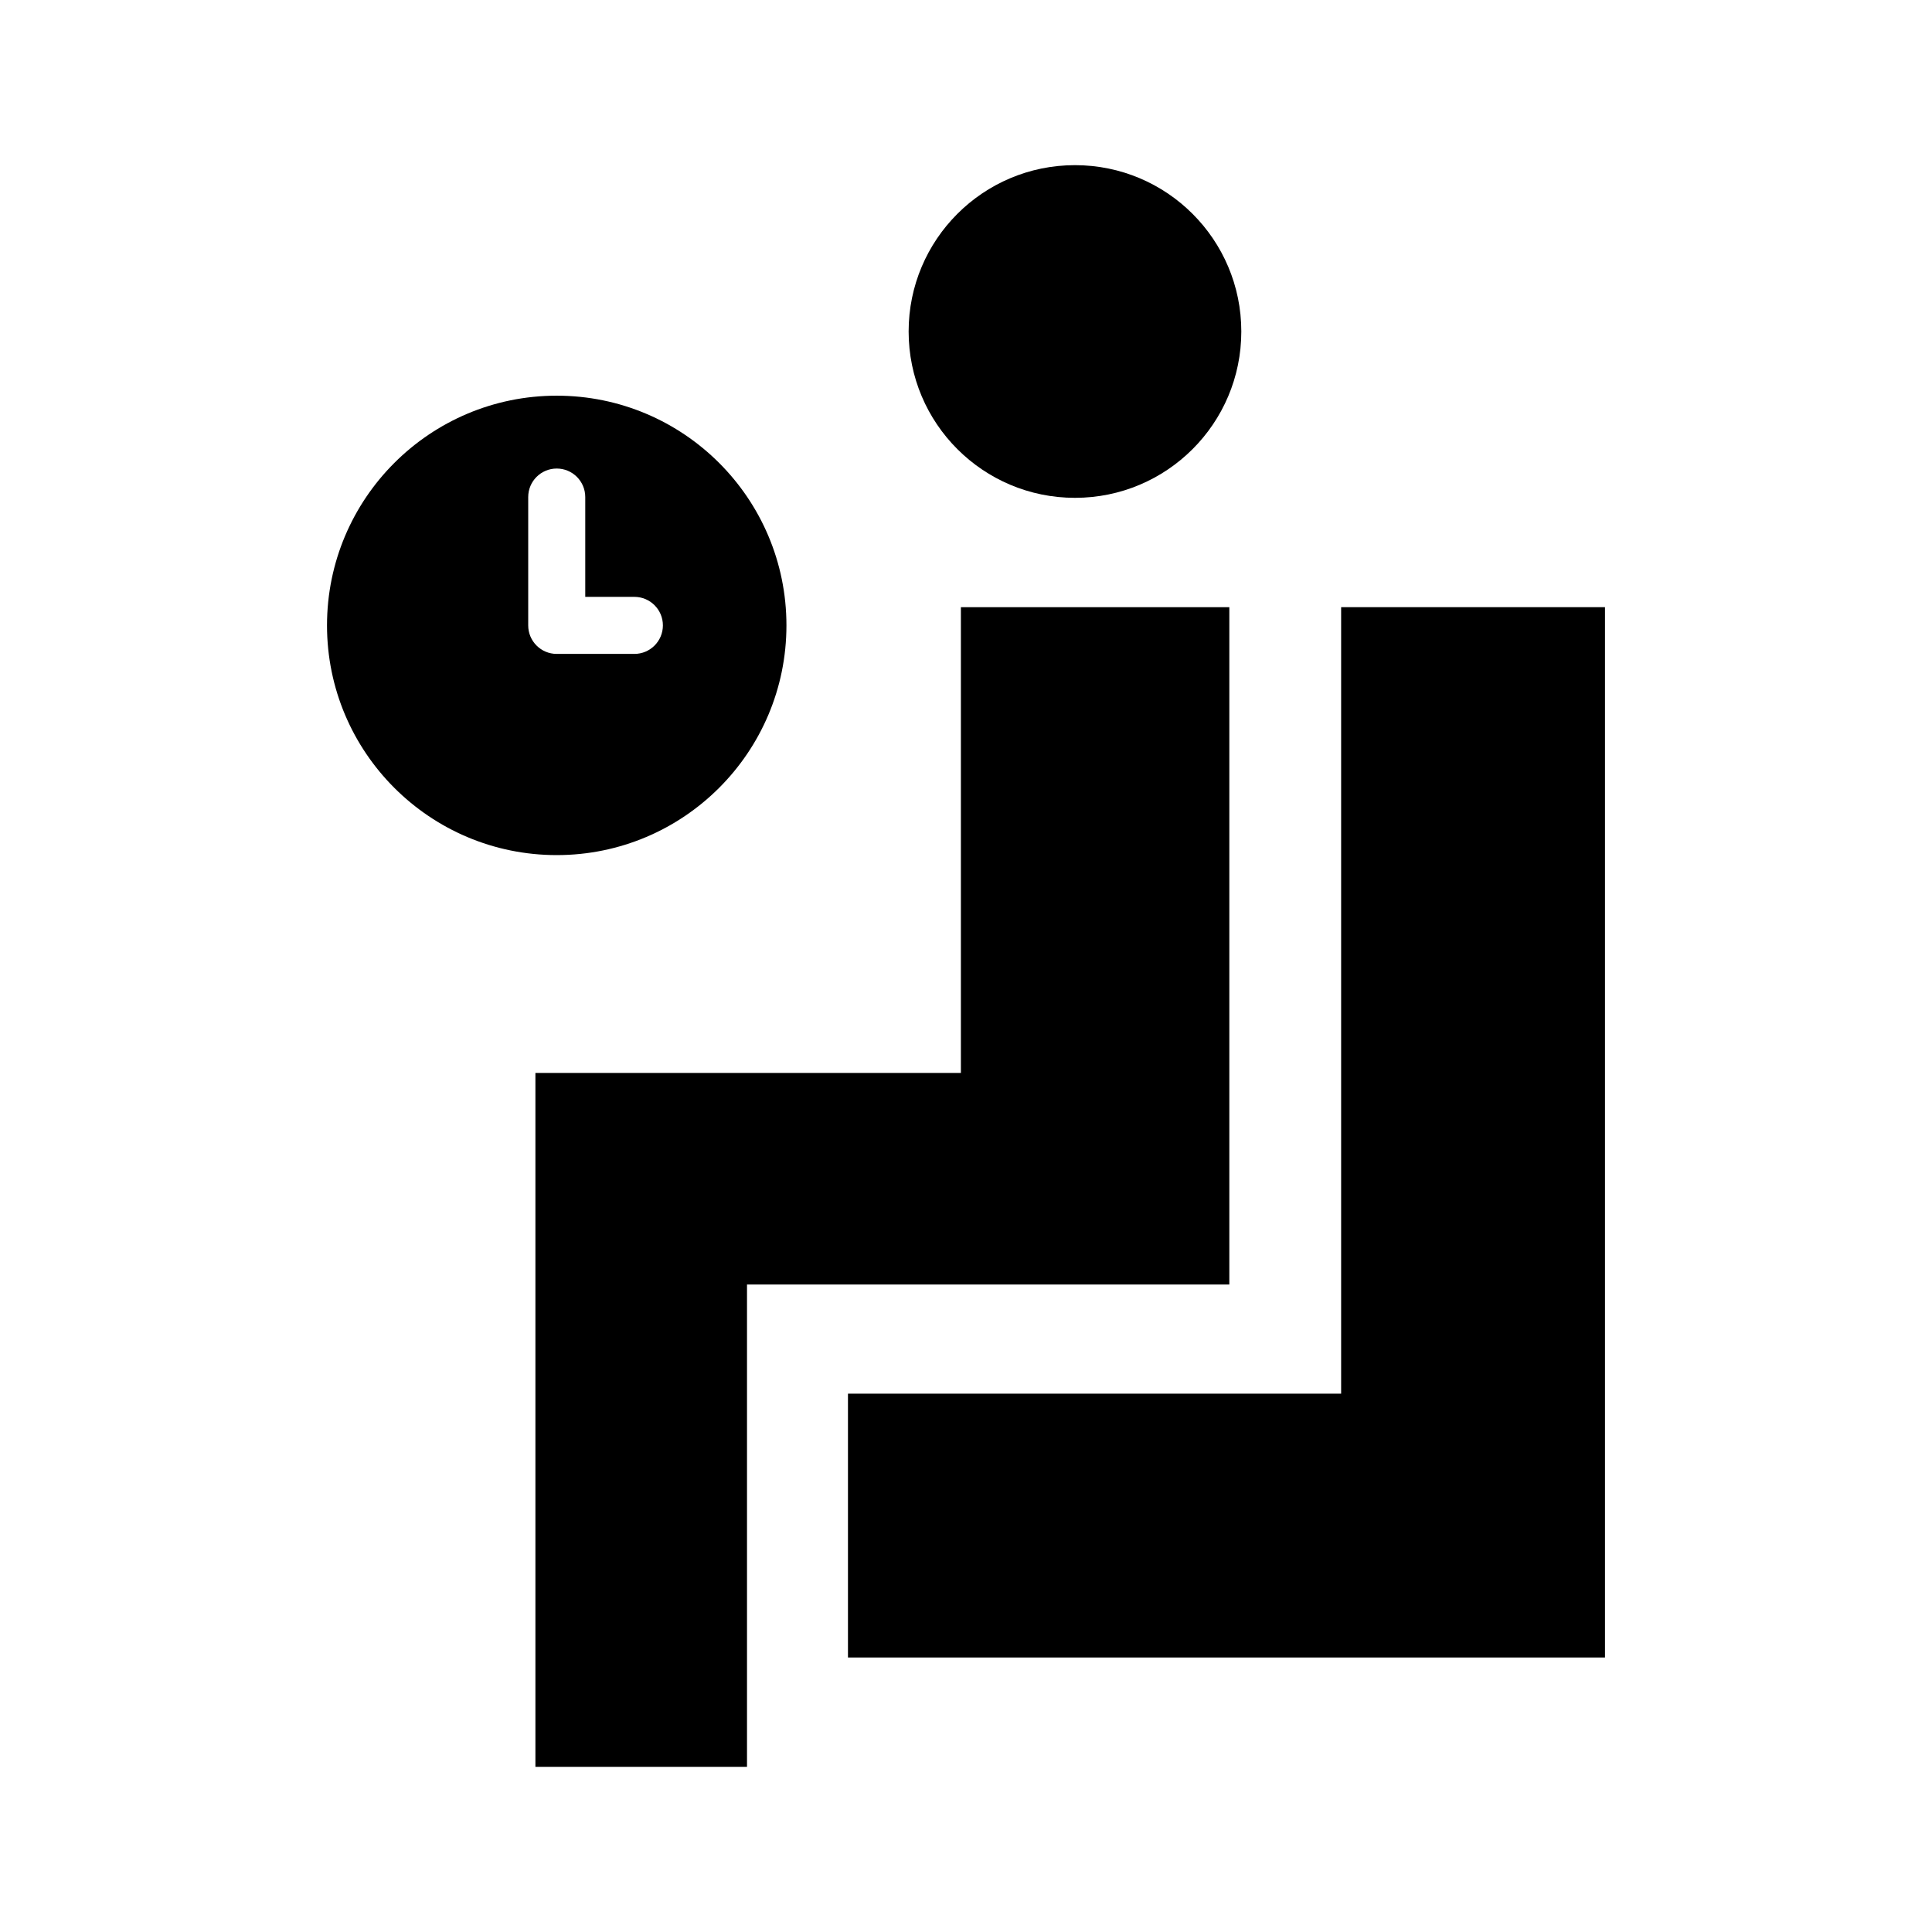
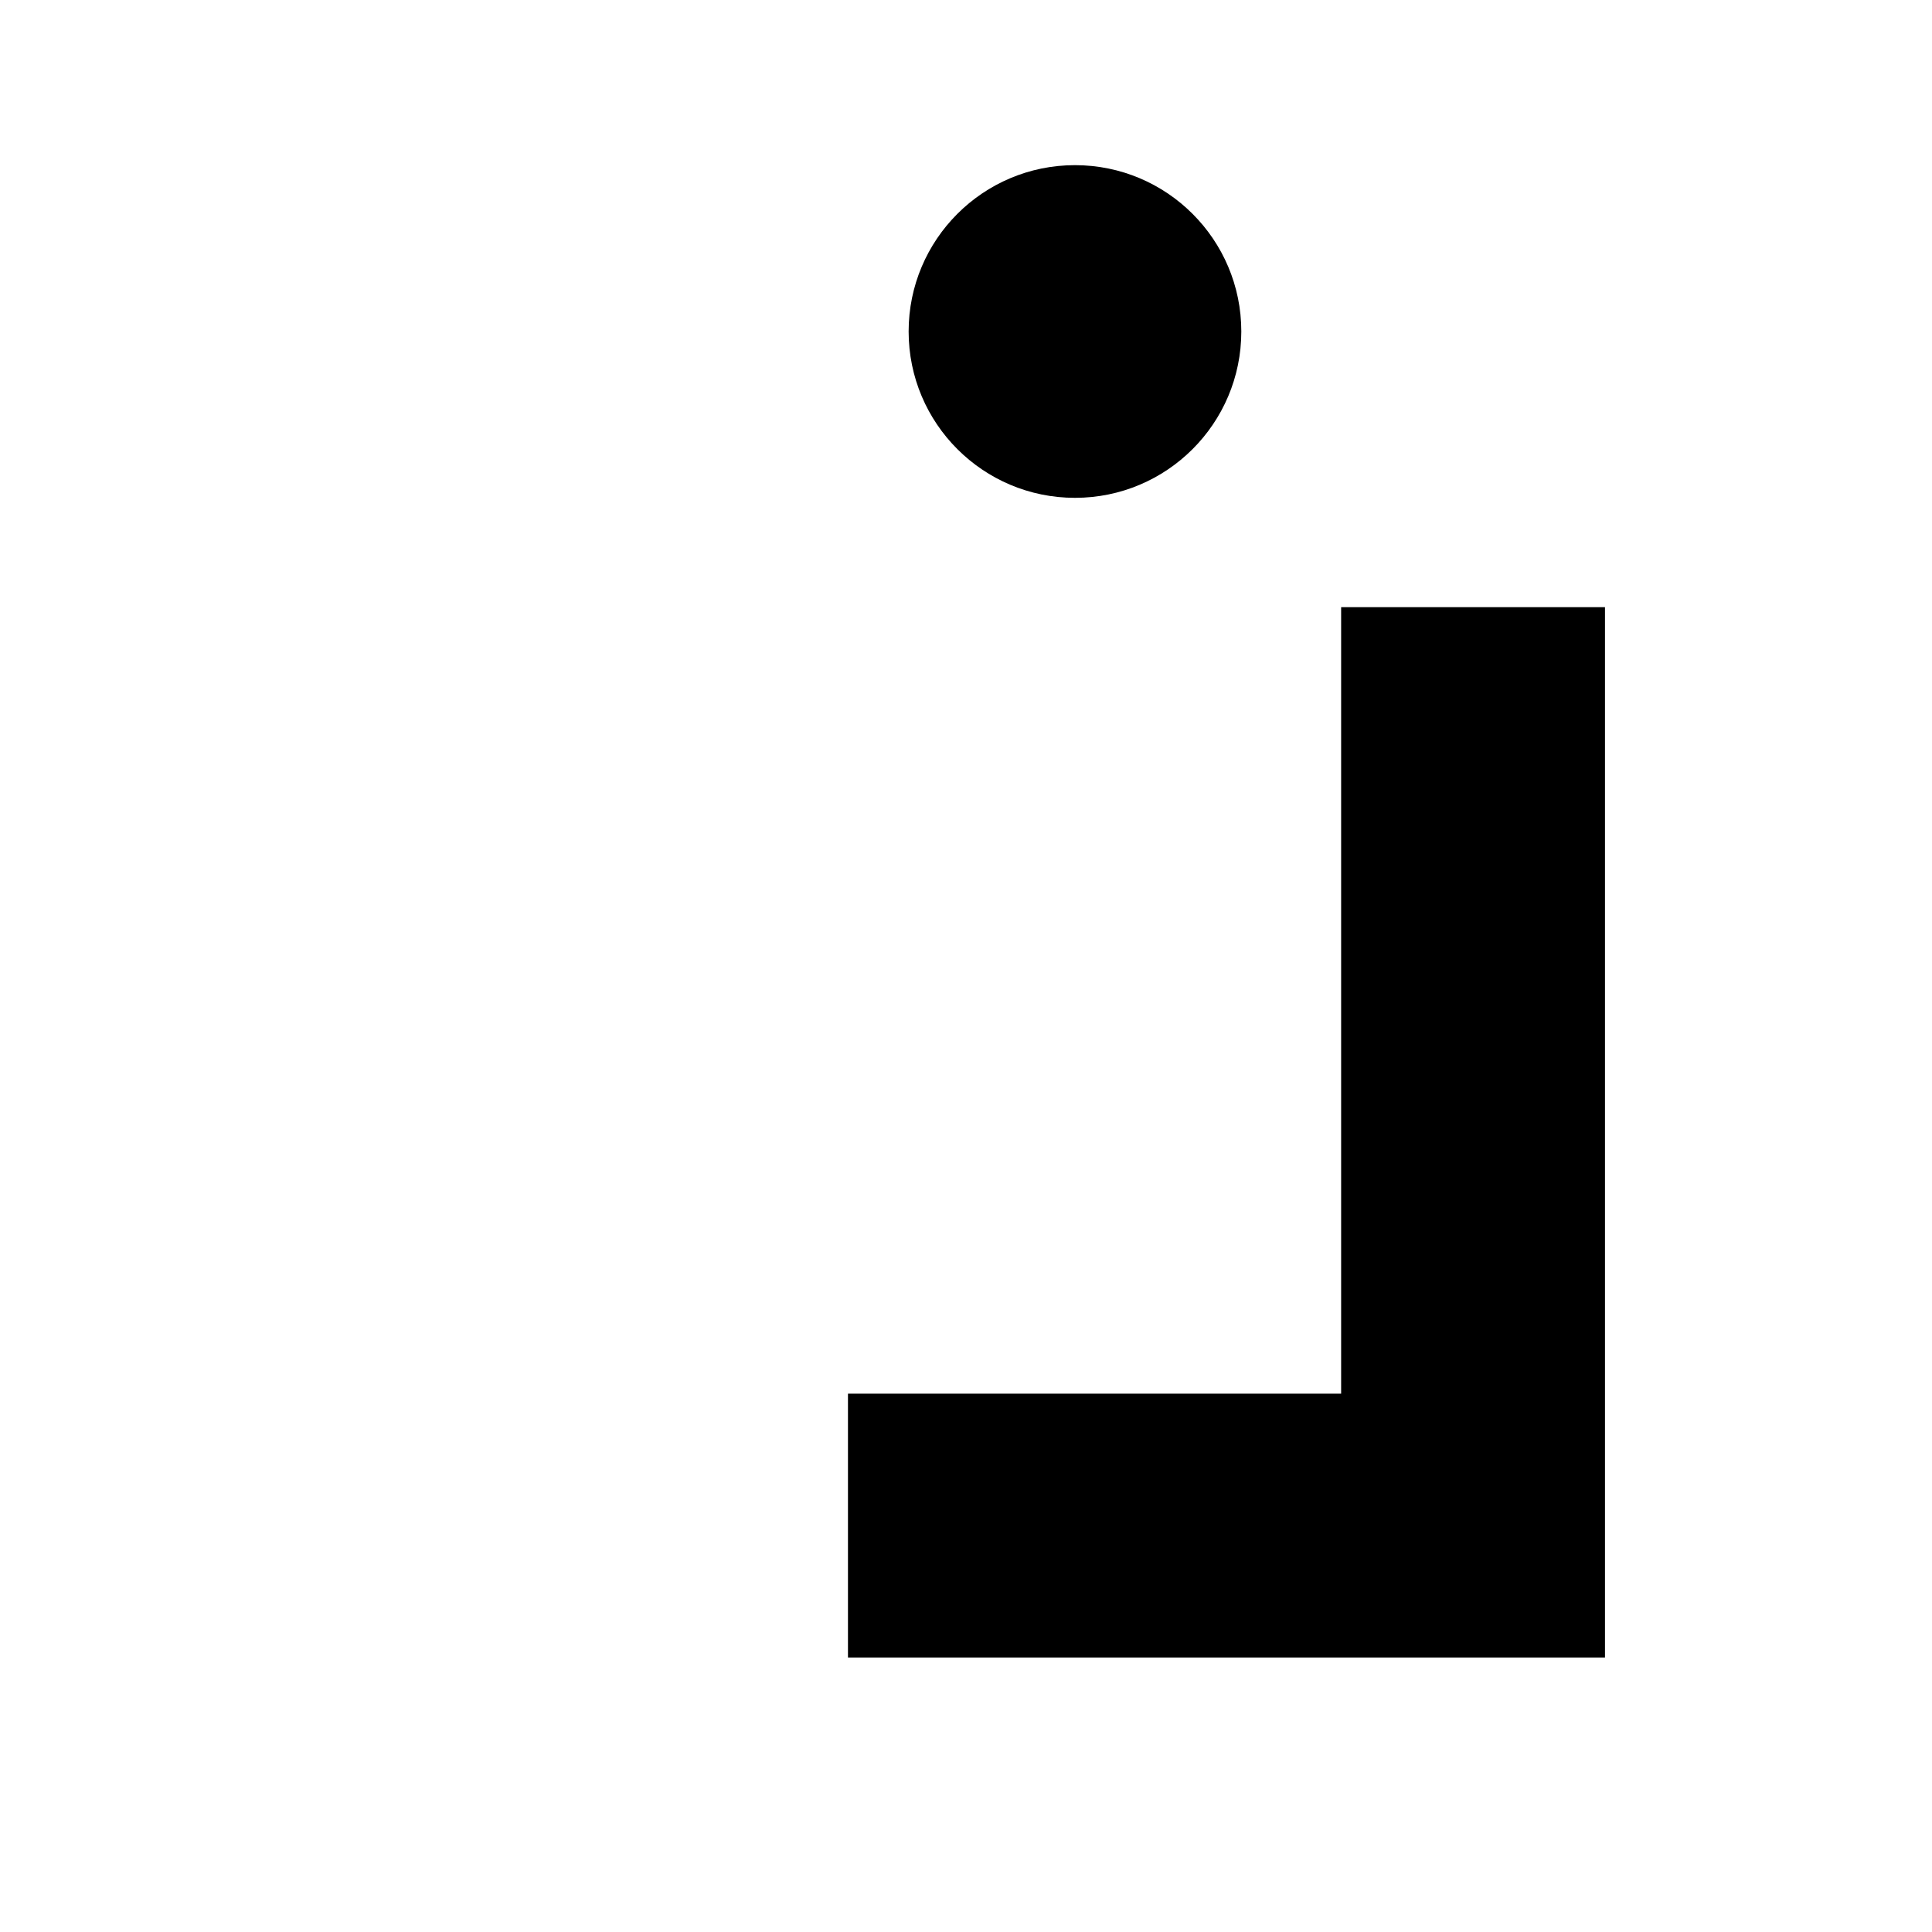
<svg xmlns="http://www.w3.org/2000/svg" fill="#000000" width="800px" height="800px" version="1.1" viewBox="144 144 512 512">
  <g>
    <path d="m472.96 231.85c0 24.348-19.734 44.082-44.082 44.082s-44.082-19.734-44.082-44.082c0-24.348 19.734-44.082 44.082-44.082s44.082 19.734 44.082 44.082" />
-     <path d="m285.89 428.34v183.89h56.074v-127.82h127.82v-179.5h-71.137v123.43z" />
    <path d="m368.72 513.33v69.926h200.62v-278.35h-69.926v208.43z" />
-     <path d="m291.54 248.86c-33.621 0-60.879 27.254-60.879 60.875 0 33.621 27.254 60.875 60.879 60.875 33.621 0 60.875-27.254 60.875-60.875 0.004-33.621-27.254-60.875-60.875-60.875zm20.574 68.434h-20.574c-4.176 0-7.559-3.383-7.559-7.559v-34.008c0-4.176 3.383-7.559 7.559-7.559 4.176 0 7.559 3.383 7.559 7.559v26.449h13.016c4.176 0 7.559 3.383 7.559 7.559s-3.383 7.559-7.559 7.559z" />
  </g>
</svg>